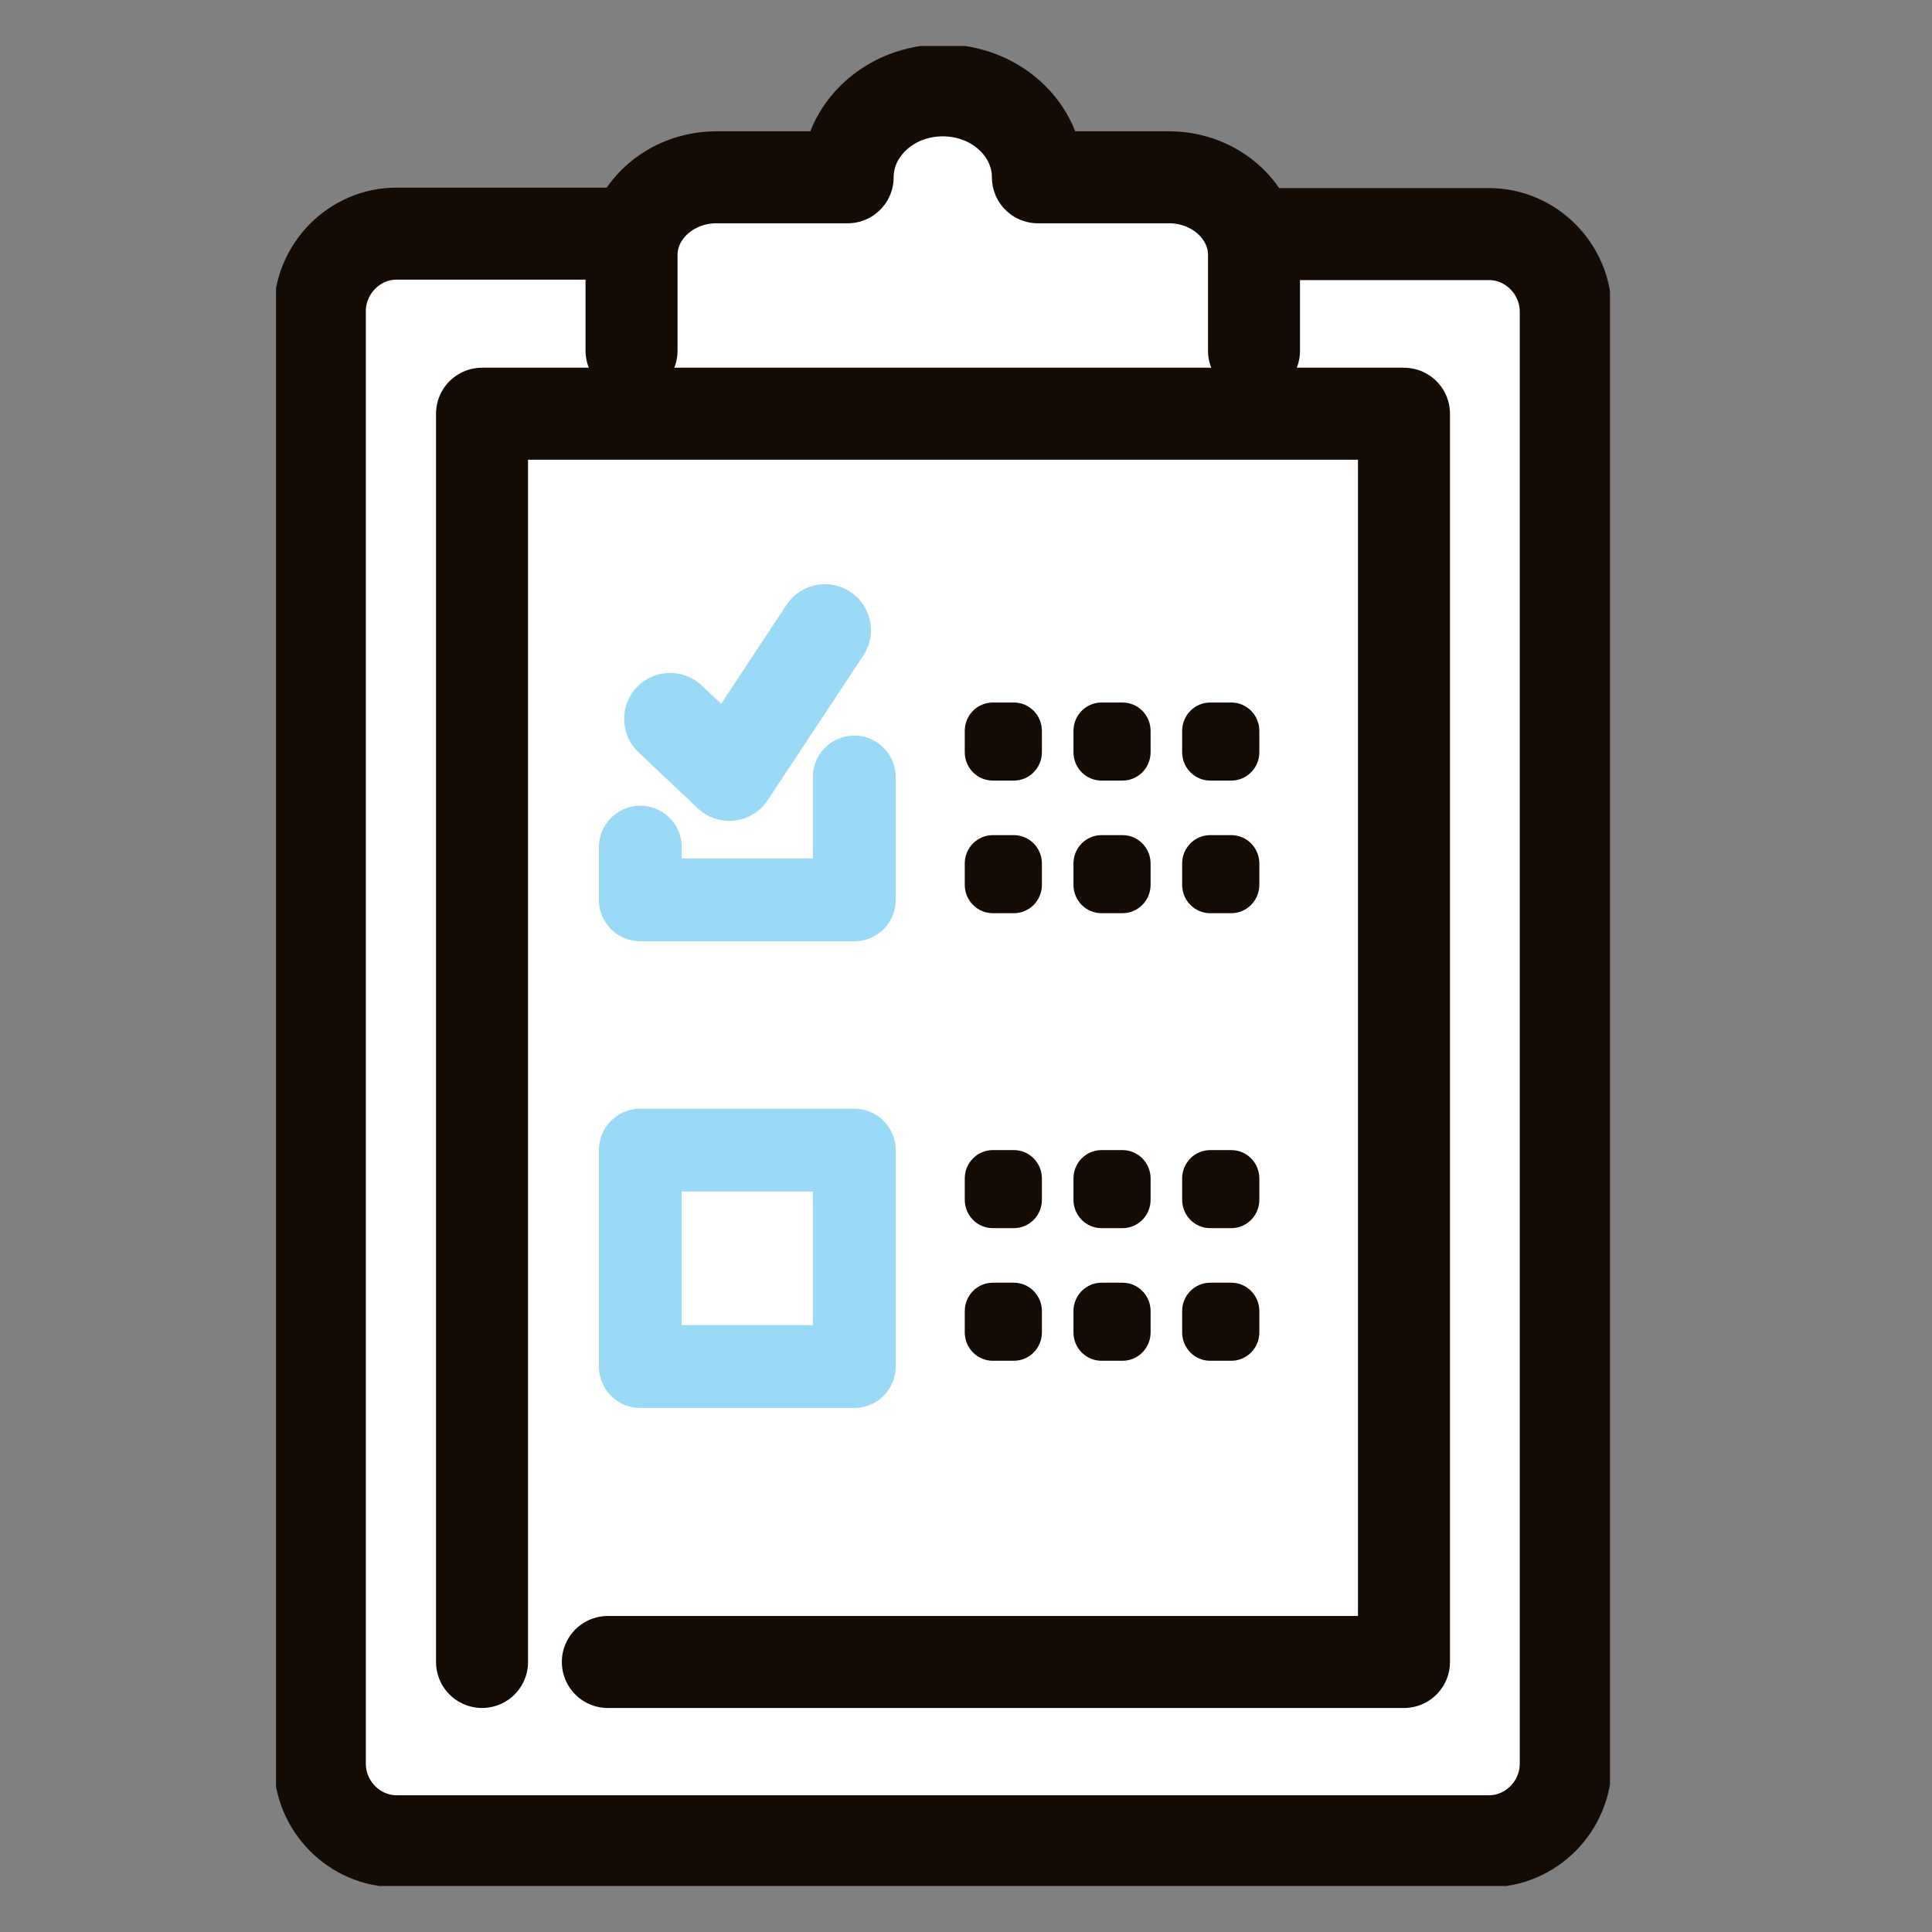
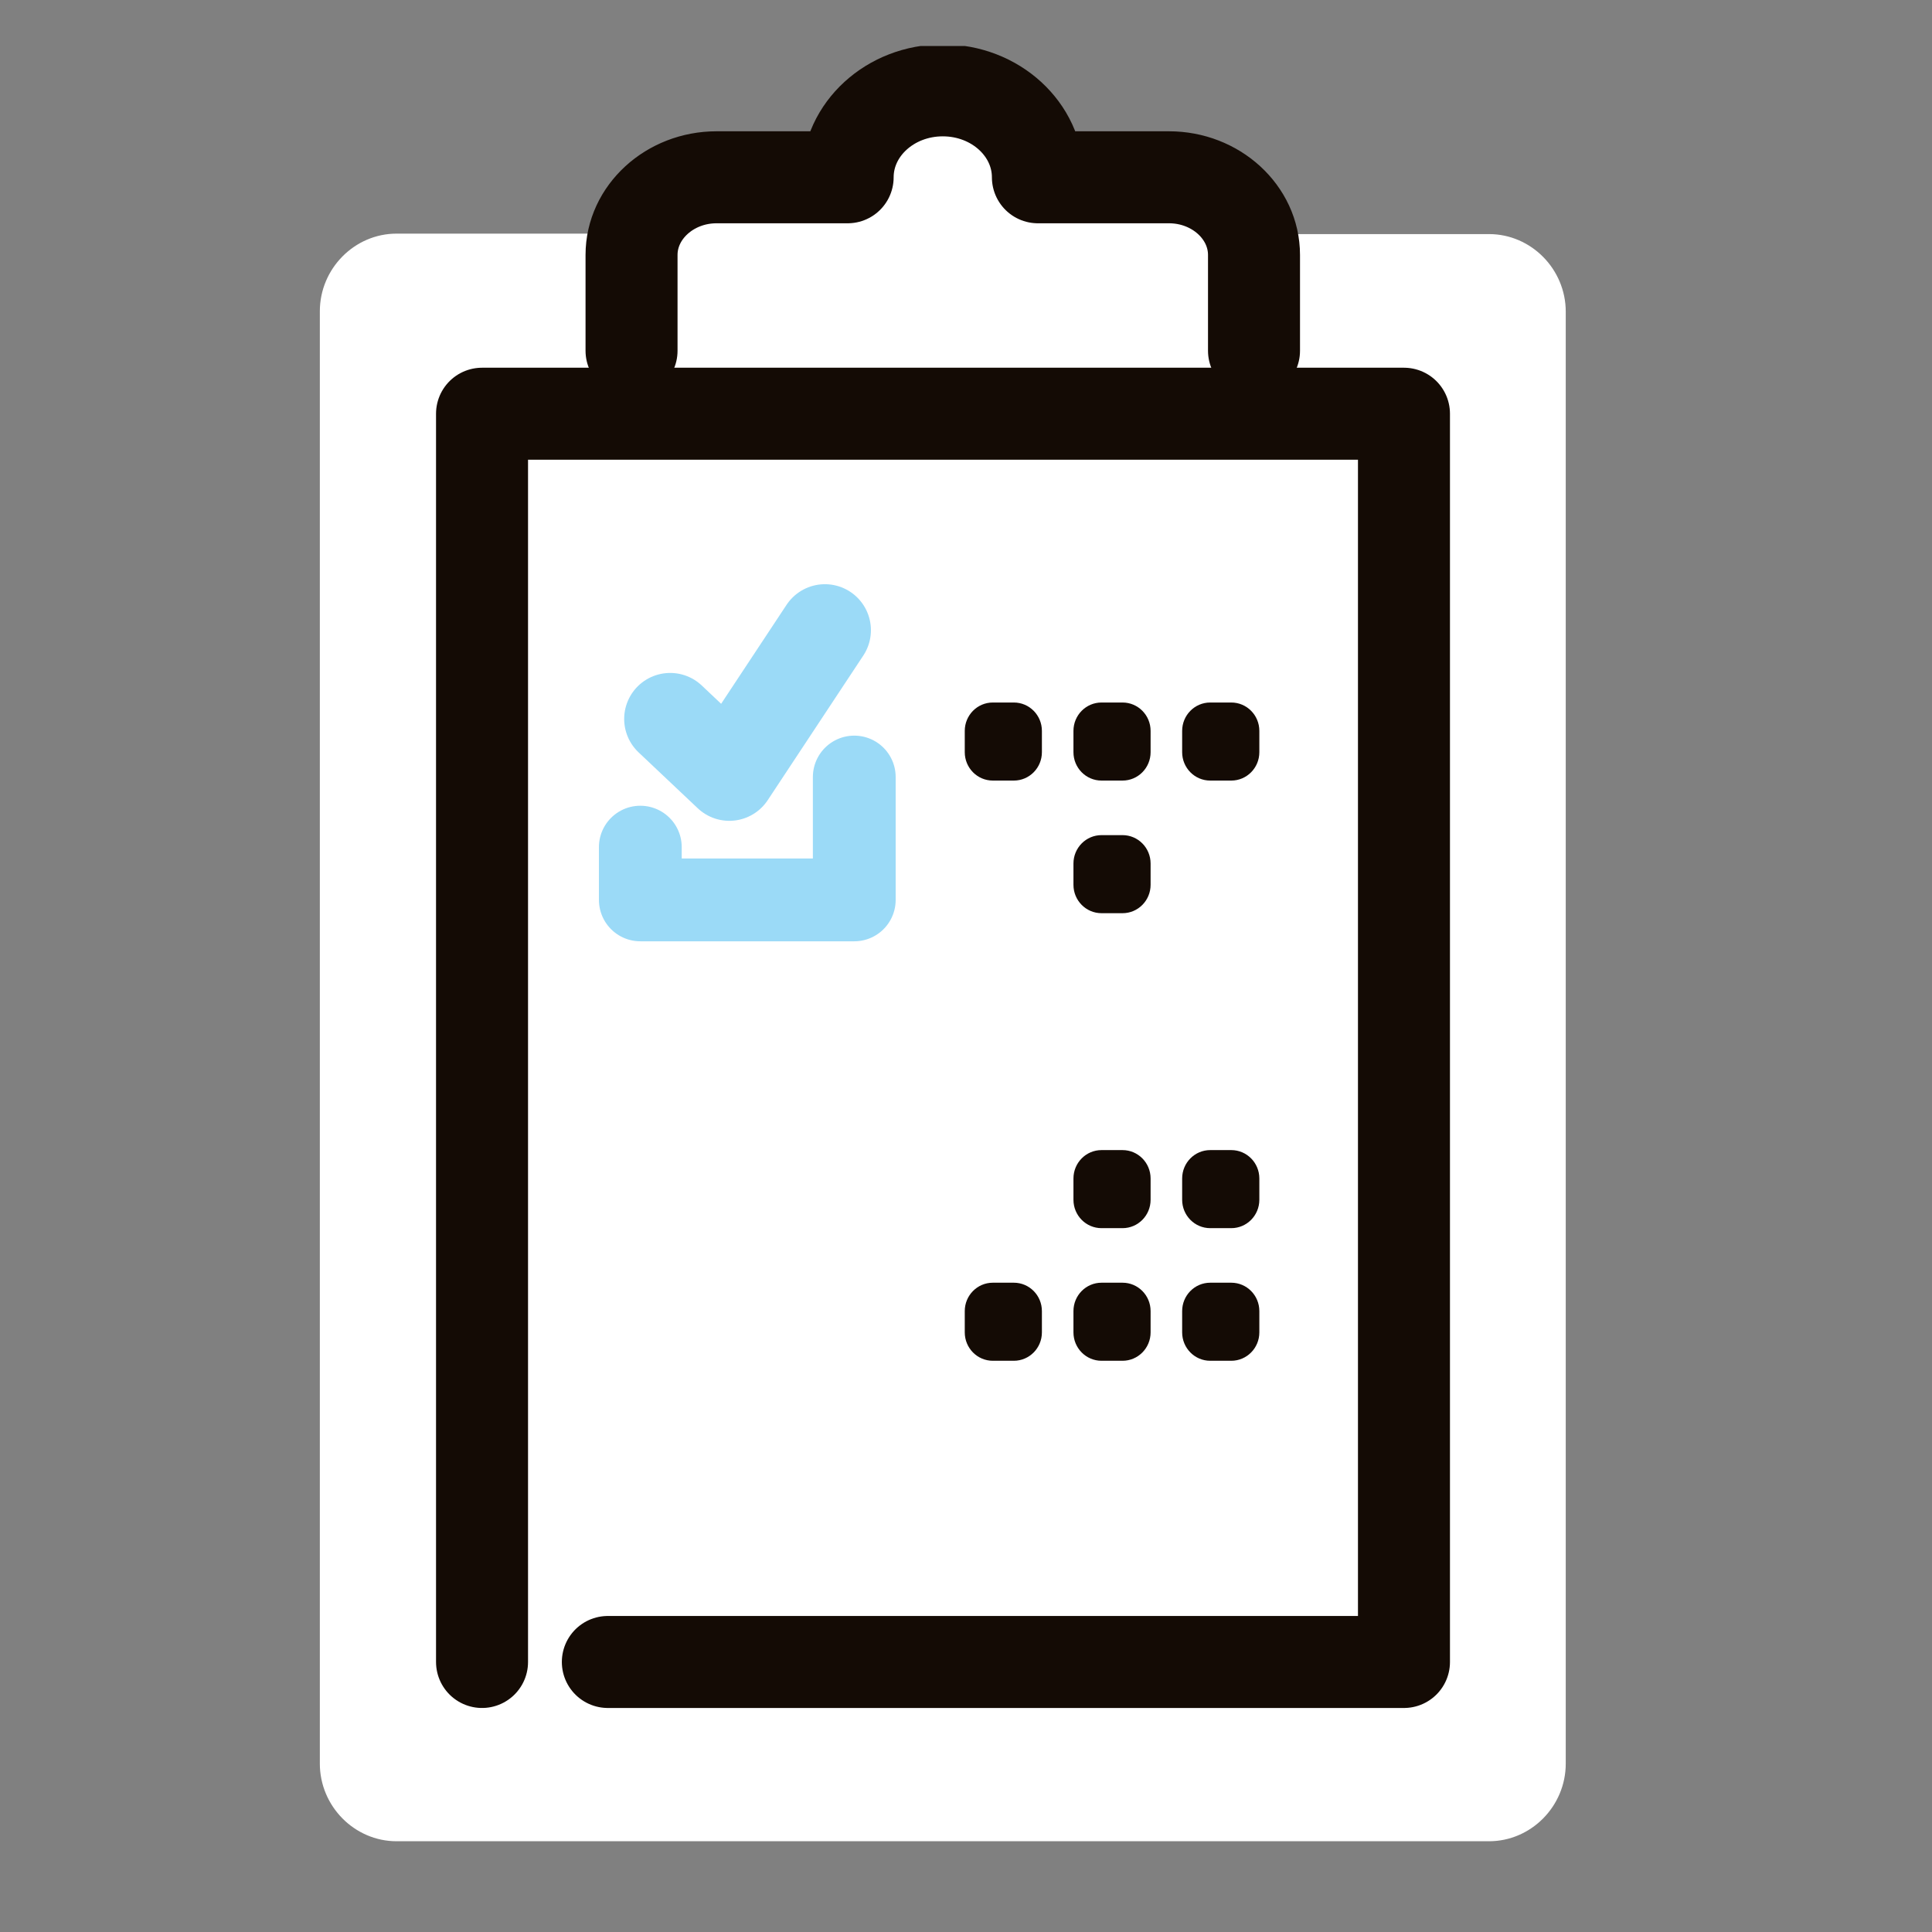
<svg xmlns="http://www.w3.org/2000/svg" fill="none" height="42" viewBox="0 0 42 42" width="42">
  <rect x="0" y="0" width="42" height="42" fill="#808080" stroke="none" />
  <clipPath id="a">
    <path d="m0 0h42v42h-42z" />
  </clipPath>
  <clipPath id="b">
    <path d="m6 1h29v40h-29z" />
  </clipPath>
  <g clip-path="url(#a)">
    <g clip-path="url(#b)">
      <path d="m13.405 5.079h-4.784c-.915 0-1.668.762-1.668 1.688v31.572c0 .926.753 1.688 1.668 1.688h23.749c.915 0 1.668-.762 1.668-1.688v-31.562c0-.926-.753-1.688-1.668-1.688h-5.022" fill="#fff" />
-       <path d="m13.405 5.079h-4.784c-.915 0-1.668.762-1.668 1.688v31.572c0 .926.753 1.688 1.668 1.688h23.749c.915 0 1.668-.762 1.668-1.688v-31.562c0-.926-.753-1.688-1.668-1.688h-5.022" stroke="#140b05" stroke-linecap="round" stroke-linejoin="round" stroke-width="2" />
      <path d="m27.261 7.625v-2.083c0-.926-.829-1.688-1.849-1.688h-2.849c0-1.041-.924-1.89-2.068-1.89s-2.068.849-2.068 1.89h-2.849c-1.02 0-1.849.762-1.849 1.688v2.083" fill="#fff" />
      <path d="m27.261 7.625v-2.083c0-.926-.829-1.688-1.849-1.688h-2.849c0-1.041-.924-1.89-2.068-1.89s-2.068.849-2.068 1.89h-2.849c-1.02 0-1.849.762-1.849 1.688v2.083" stroke="#140b05" stroke-linecap="round" stroke-linejoin="round" stroke-width="2" />
      <path d="m10.479 36.13v-27.136h20.042v27.136h-17.307" stroke="#140b05" stroke-linecap="round" stroke-linejoin="round" stroke-width="2" />
      <path d="m17.933 13.7-2.078 3.144-1.286-1.215" stroke="#9bdaf7" stroke-linecap="round" stroke-linejoin="round" stroke-width="2" />
-       <path d="m18.571 25.002h-4.651v4.706h4.651z" stroke="#9bdaf7" stroke-linecap="round" stroke-linejoin="round" stroke-width="1.8" />
      <path d="m18.571 16.892v2.671h-4.651v-1.147" stroke="#9bdaf7" stroke-linecap="round" stroke-linejoin="round" stroke-width="1.8" />
      <g fill="#140b05">
        <path d="m22.04 15.272h-.457c-.337 0-.61.276-.61.617v.463c0 .341.273.617.61.617h.457c.337 0 .61-.276.61-.617v-.463c0-.341-.273-.617-.61-.617z" />
        <path d="m24.403 15.272h-.457c-.337 0-.61.276-.61.617v.463c0 .341.273.617.61.617h.457c.337 0 .61-.276.61-.617v-.463c0-.341-.273-.617-.61-.617z" />
        <path d="m26.767 15.272h-.458c-.337 0-.61.276-.61.617v.463c0 .341.273.617.61.617h.458c.337 0 .61-.276.61-.617v-.463c0-.341-.273-.617-.61-.617z" />
-         <path d="m22.04 18.155h-.457c-.337 0-.61.276-.61.617v.463c0 .341.273.617.61.617h.457c.337 0 .61-.276.61-.617v-.463c0-.341-.273-.617-.61-.617z" />
        <path d="m24.403 18.155h-.457c-.337 0-.61.276-.61.617v.463c0 .341.273.617.61.617h.457c.337 0 .61-.276.61-.617v-.463c0-.341-.273-.617-.61-.617z" />
-         <path d="m26.767 18.155h-.458c-.337 0-.61.276-.61.617v.463c0 .341.273.617.61.617h.458c.337 0 .61-.276.61-.617v-.463c0-.341-.273-.617-.61-.617z" />
-         <path d="m22.04 25.002h-.457c-.337 0-.61.276-.61.617v.463c0 .341.273.617.61.617h.457c.337 0 .61-.276.61-.617v-.463c0-.341-.273-.617-.61-.617z" />
        <path d="m24.403 25.002h-.457c-.337 0-.61.276-.61.617v.463c0 .341.273.617.61.617h.457c.337 0 .61-.276.61-.617v-.463c0-.341-.273-.617-.61-.617z" />
        <path d="m26.767 25.002h-.458c-.337 0-.61.276-.61.617v.463c0 .341.273.617.61.617h.458c.337 0 .61-.276.61-.617v-.463c0-.341-.273-.617-.61-.617z" />
        <path d="m22.04 27.885h-.457c-.337 0-.61.276-.61.617v.463c0 .341.273.617.61.617h.457c.337 0 .61-.276.61-.617v-.463c0-.341-.273-.617-.61-.617z" />
        <path d="m24.403 27.885h-.457c-.337 0-.61.276-.61.617v.463c0 .341.273.617.61.617h.457c.337 0 .61-.276.61-.617v-.463c0-.341-.273-.617-.61-.617z" />
        <path d="m26.767 27.885h-.458c-.337 0-.61.276-.61.617v.463c0 .341.273.617.61.617h.458c.337 0 .61-.276.61-.617v-.463c0-.341-.273-.617-.61-.617z" />
      </g>
    </g>
  </g>
</svg>